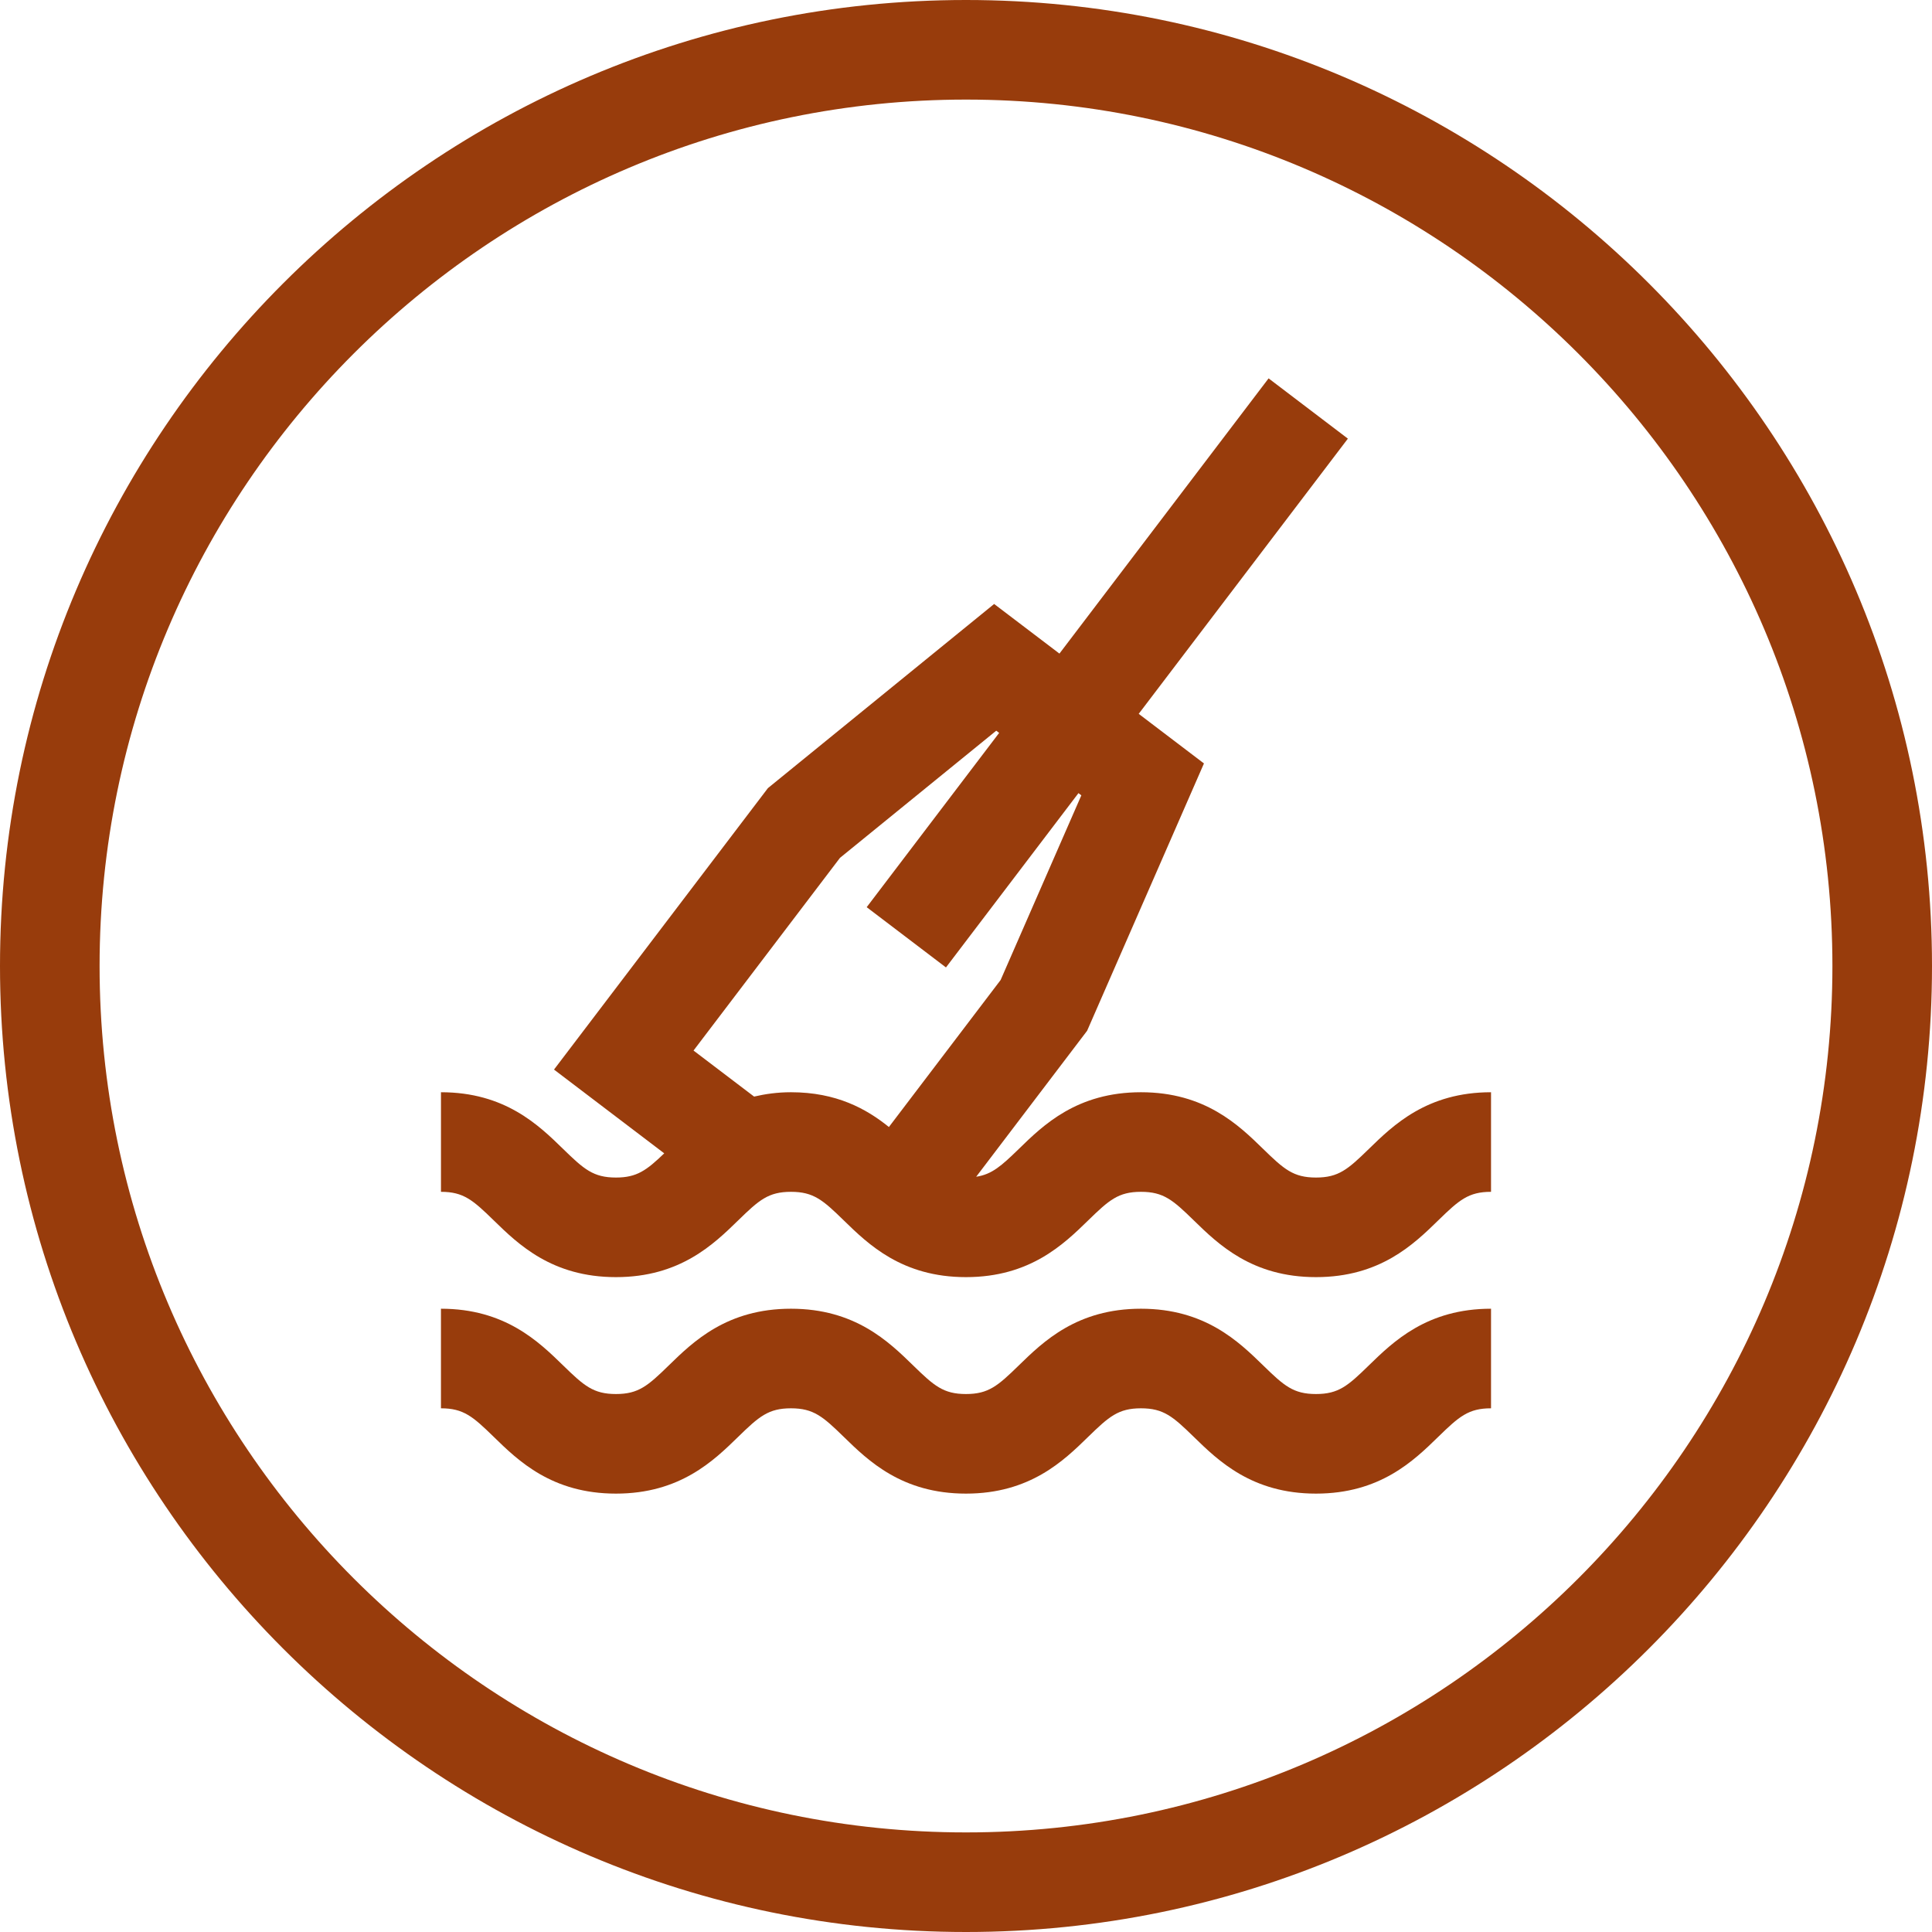
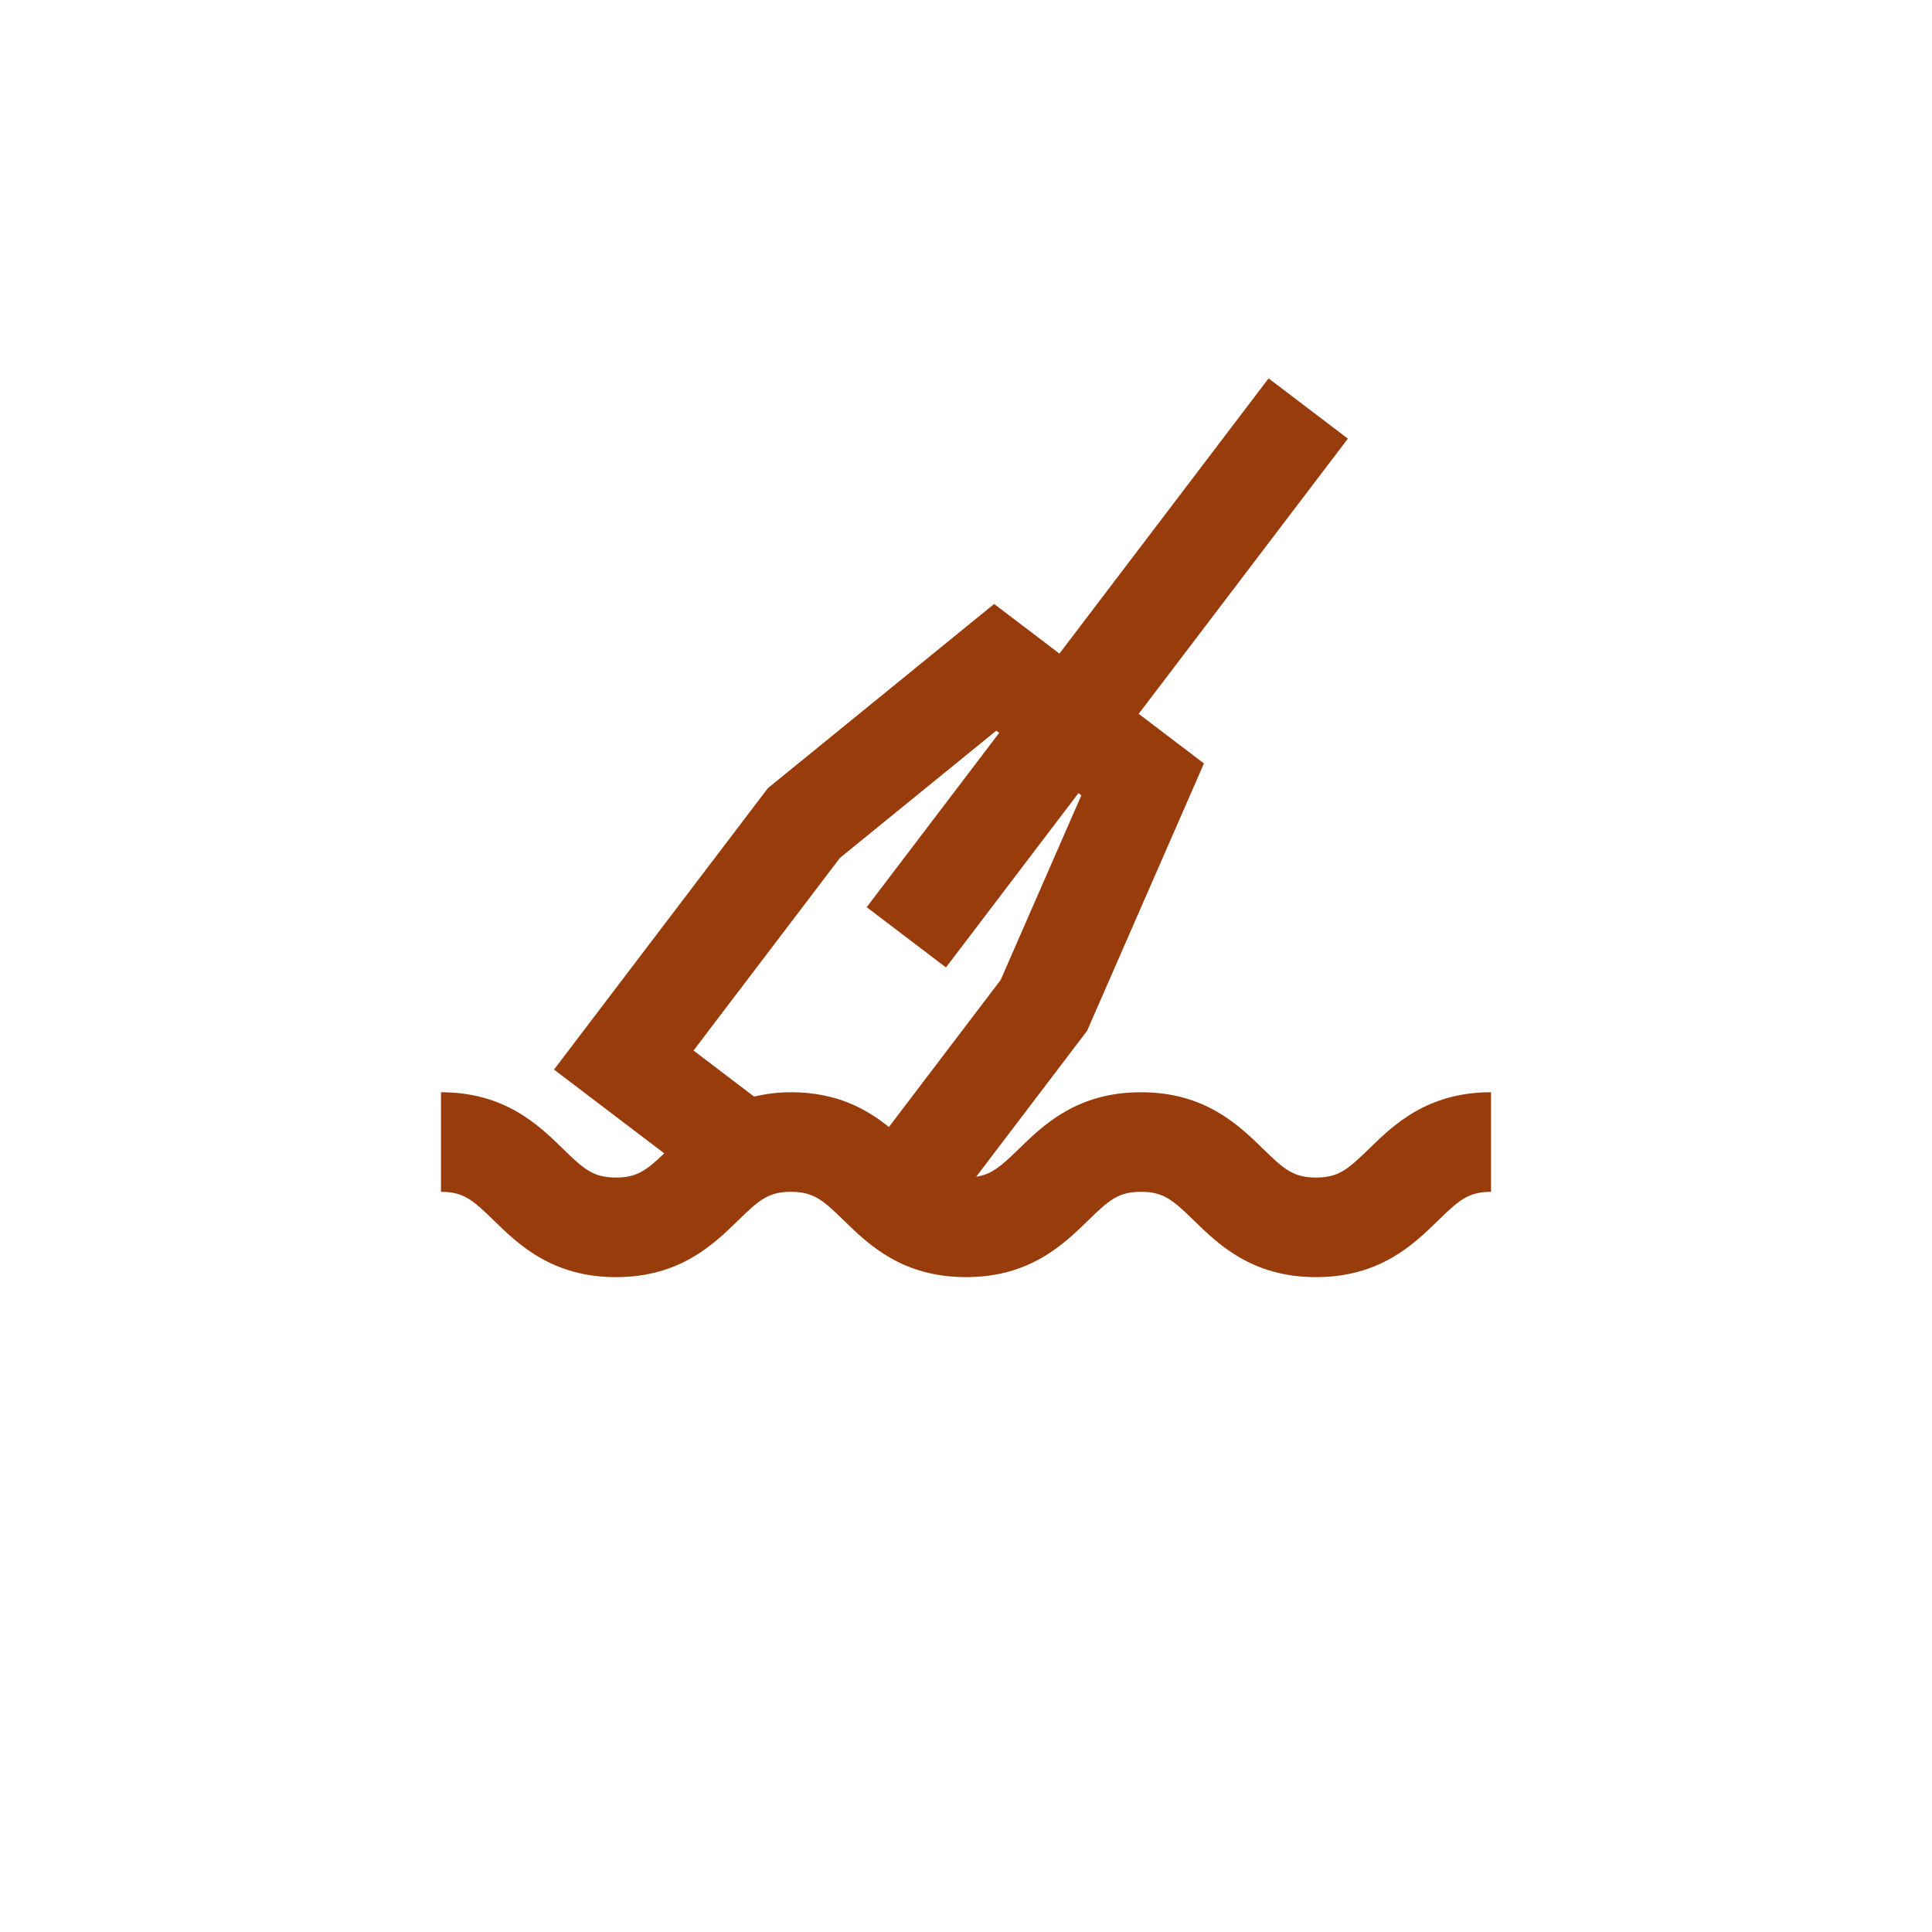
<svg xmlns="http://www.w3.org/2000/svg" width="97px" height="97px" viewBox="0 0 97 97" version="1.1">
  <title>Group 7</title>
  <desc>Created with Sketch.</desc>
  <g id="Family-Adventure" stroke="none" stroke-width="1" fill="none" fill-rule="evenodd">
    <g id="FAD_Icons" transform="translate(-323, -221)" fill="#983C0C">
      <g id="Group-7" transform="translate(323, 221)">
        <g id="Group-2">
-           <path d="M48.5,92 C24.514,92 5,72.486 5,48.5 C5,24.514 24.514,5 48.5,5 C72.486,5 92,24.514 92,48.5 C92,72.486 72.486,92 48.5,92 M48.5,0 C21.757,0 0,21.757 0,48.5 C0,75.243 21.757,97 48.5,97 C75.243,97 97,75.243 97,48.5 C97,21.757 75.243,0 48.5,0" id="Fill-1" />
          <path d="M39.712,54.838 C39.025,54.838 38.42,54.926 37.861,55.056 L34.82,52.745 L42.173,43.07 L50.019,36.686 L50.164,36.797 L43.514,45.547 L47.494,48.572 L54.146,39.821 L54.291,39.932 L50.239,49.202 L44.629,56.584 C43.501,55.672 41.994,54.838 39.712,54.838 M66.072,59.121 C64.938,59.121 64.469,58.708 63.424,57.69 C62.19,56.486 60.499,54.838 57.285,54.838 C54.071,54.838 52.381,56.486 51.147,57.69 C50.275,58.538 49.8,58.962 49.011,59.081 L54.581,51.752 L60.447,38.33 L57.171,35.84 L67.673,22.023 L63.692,18.997 L53.191,32.815 L49.913,30.324 L38.554,39.57 L27.815,53.7 L33.349,57.906 C32.458,58.762 31.973,59.121 30.926,59.121 C29.791,59.121 29.322,58.708 28.277,57.69 C27.043,56.486 25.353,54.838 22.14,54.838 L22.14,59.838 C23.274,59.838 23.742,60.251 24.787,61.27 C26.022,62.473 27.712,64.121 30.926,64.121 C34.139,64.121 35.829,62.473 37.064,61.27 C38.108,60.251 38.577,59.838 39.712,59.838 C40.847,59.838 41.316,60.251 42.36,61.27 C43.595,62.473 45.285,64.121 48.498,64.121 C51.712,64.121 53.402,62.473 54.637,61.27 C55.682,60.251 56.15,59.838 57.285,59.838 C58.42,59.838 58.889,60.251 59.934,61.27 C61.168,62.473 62.858,64.121 66.072,64.121 C69.286,64.121 70.977,62.474 72.211,61.27 C73.256,60.251 73.726,59.838 74.86,59.838 L74.86,54.838 C71.647,54.838 69.955,56.486 68.721,57.69 C67.676,58.708 67.207,59.121 66.072,59.121" id="Fill-3" />
-           <path d="M66.072,69.99 C64.937,69.99 64.468,69.577 63.424,68.558 C62.189,67.355 60.499,65.707 57.285,65.707 C54.071,65.707 52.381,67.355 51.146,68.558 C50.101,69.577 49.633,69.99 48.498,69.99 C47.364,69.99 46.895,69.577 45.85,68.558 C44.616,67.355 42.926,65.707 39.712,65.707 C36.498,65.707 34.807,67.355 33.573,68.558 C32.528,69.577 32.059,69.99 30.926,69.99 C29.791,69.99 29.322,69.577 28.277,68.558 C27.043,67.355 25.352,65.707 22.139,65.707 L22.139,70.707 C23.273,70.707 23.742,71.12 24.787,72.138 C26.021,73.342 27.712,74.99 30.926,74.99 C34.138,74.99 35.829,73.342 37.063,72.138 C38.108,71.12 38.577,70.707 39.712,70.707 C40.846,70.707 41.315,71.12 42.36,72.138 C43.594,73.342 45.285,74.99 48.498,74.99 C51.712,74.99 53.402,73.342 54.636,72.138 C55.681,71.12 56.15,70.707 57.285,70.707 C58.42,70.707 58.888,71.12 59.933,72.138 C61.168,73.342 62.858,74.99 66.072,74.99 C69.286,74.99 70.976,73.343 72.211,72.138 C73.256,71.12 73.725,70.707 74.86,70.707 L74.86,65.707 C71.646,65.707 69.955,67.355 68.72,68.558 C67.676,69.577 67.207,69.99 66.072,69.99" id="Fill-5" />
        </g>
      </g>
    </g>
  </g>
</svg>